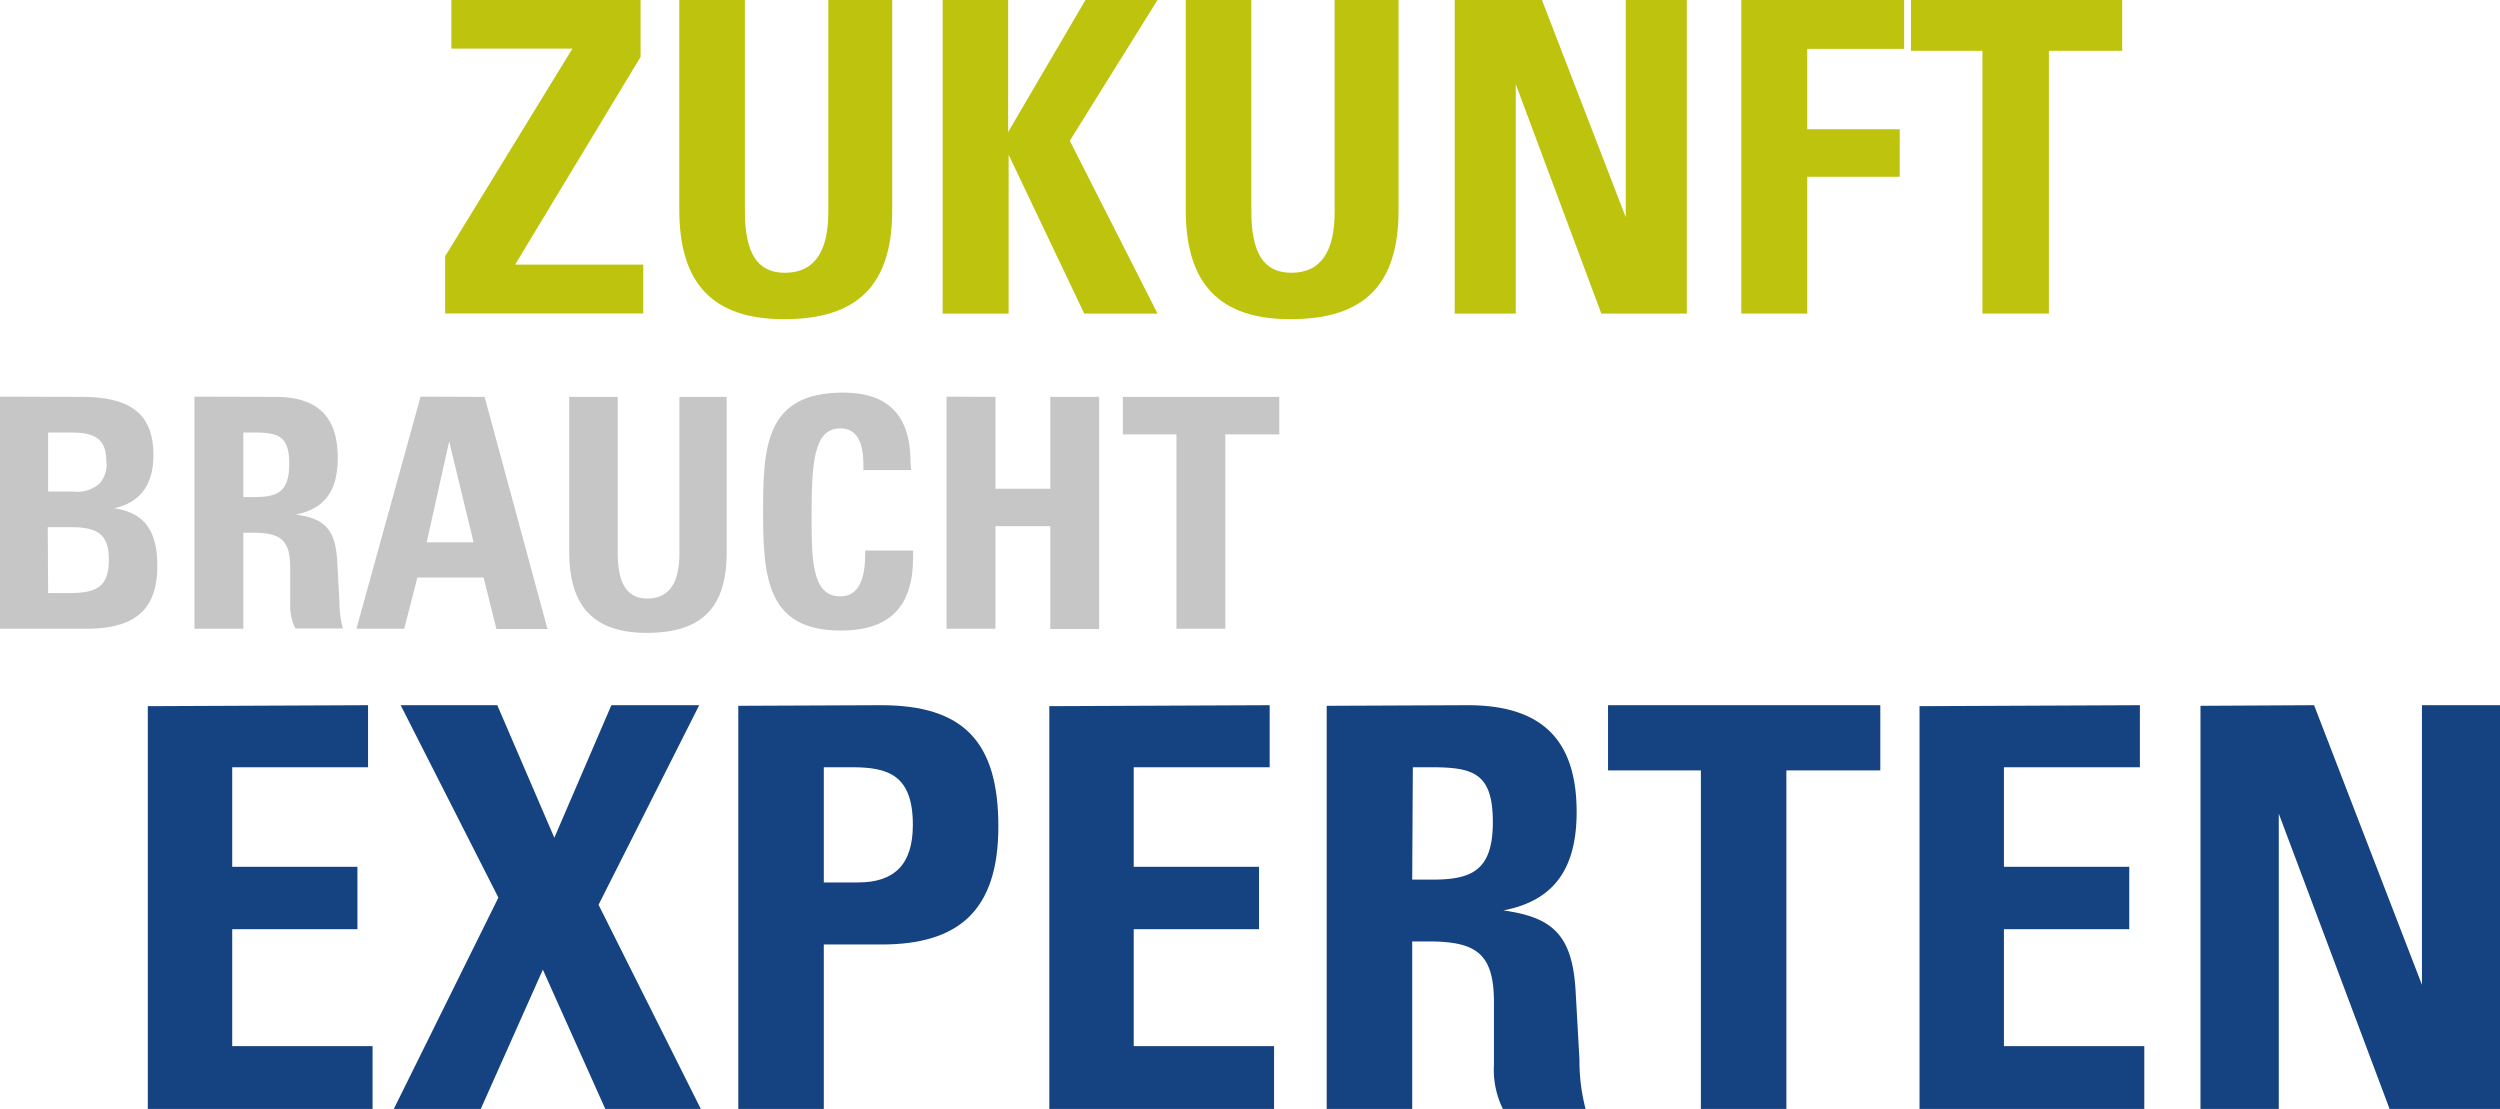
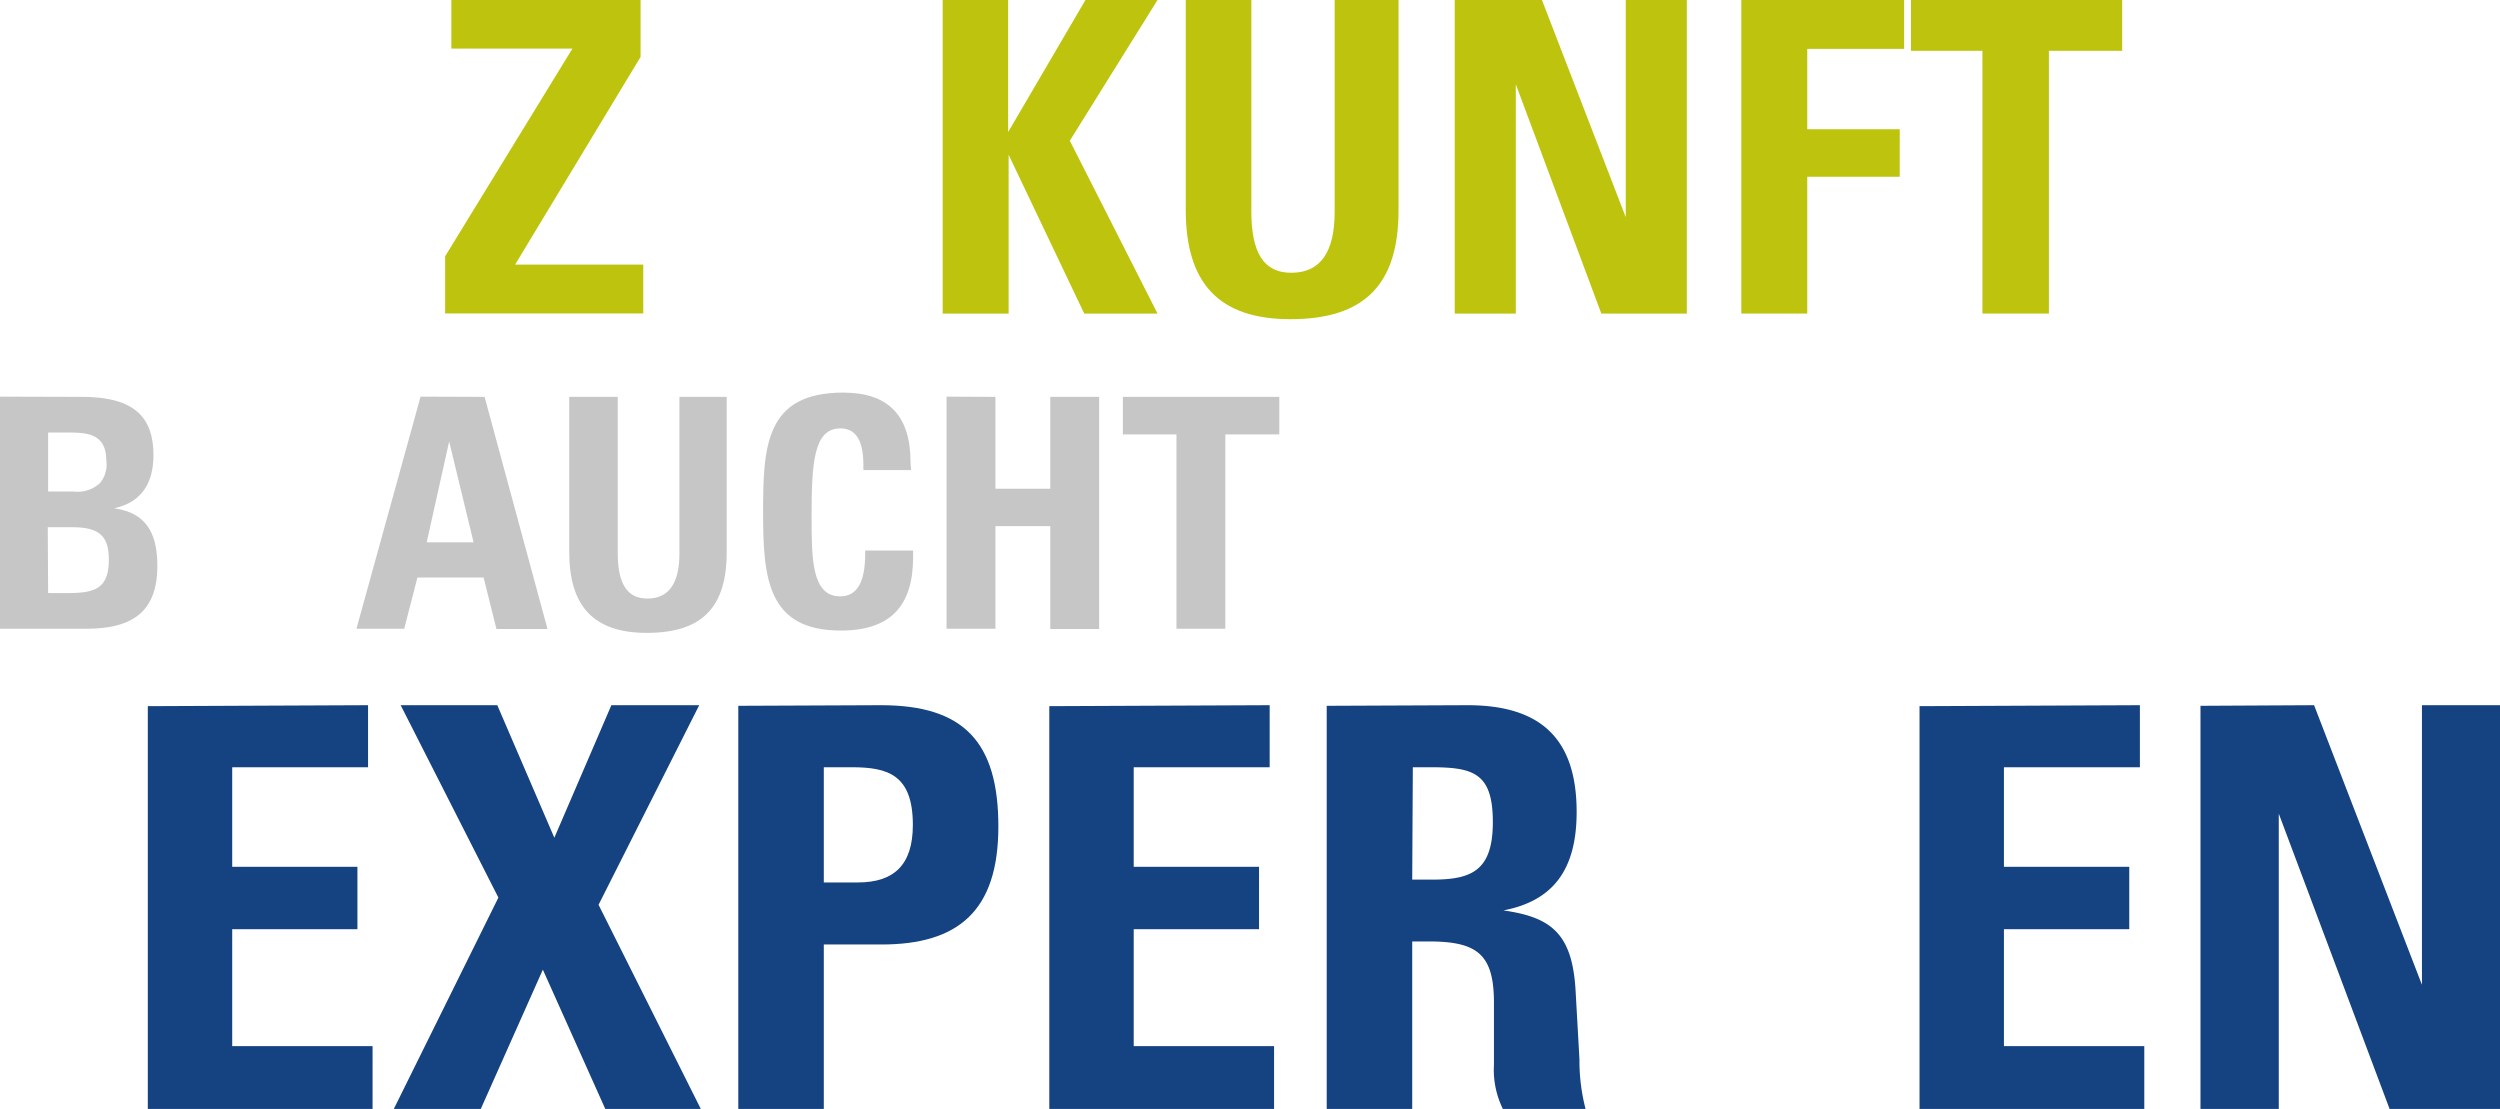
<svg xmlns="http://www.w3.org/2000/svg" id="Ebene_1" data-name="Ebene 1" viewBox="0 0 204.66 90.78">
  <defs>
    <style>.cls-1{fill:#bec40d;}.cls-2{fill:#c6c6c6;}.cls-3{fill:#154280;}</style>
  </defs>
  <title>slogan_zukunft</title>
  <path class="cls-1" d="M54,.93V5.59l-10.27,17H54.22v4H38V21.91l10.42-17H38.51V.93Z" transform="translate(-1.56 -0.93)" />
-   <path class="cls-1" d="M62.54.93V18.21c0,3.41,1,5.05,3.27,5.05,2.46,0,3.56-1.78,3.56-5V.93H74.6V18.14c0,6.08-2.78,8.92-8.86,8.92-5.86,0-8.57-2.95-8.57-8.95V.93Z" transform="translate(-1.56 -0.93)" />
  <path class="cls-1" d="M84.09.93V11.74L90.42.93h5.9L89.14,12.45,96.32,26.6h-6l-6.19-13v13h-5.4V.93Z" transform="translate(-1.56 -0.93)" />
  <path class="cls-1" d="M104,.93V18.21c0,3.41,1,5.05,3.27,5.05,2.45,0,3.55-1.78,3.55-5V.93h5.23V18.14c0,6.08-2.78,8.92-8.85,8.92-5.87,0-8.57-2.95-8.57-8.95V.93Z" transform="translate(-1.56 -0.93)" />
  <path class="cls-1" d="M127.79.93l6.86,17.78V.93h5V26.6h-7l-7-18.77V26.6h-5V.93Z" transform="translate(-1.56 -0.93)" />
  <path class="cls-1" d="M157.44.93v4h-7.93v6.58h7.57V15.4h-7.57V26.6h-5.4V.93Z" transform="translate(-1.56 -0.93)" />
  <path class="cls-1" d="M175.29.93V5.09h-6V26.6h-5.44V5.09H158V.93Z" transform="translate(-1.56 -0.93)" />
  <path class="cls-2" d="M8.23,33.42c4.18,0,5.89,1.52,5.89,4.78,0,2.42-1.1,3.89-3.23,4.34,2.42.34,3.55,1.76,3.55,4.71,0,3.57-1.81,5.15-5.81,5.15H1.56v-19ZM7.6,41.17a2.69,2.69,0,0,0,2.13-.68,2.34,2.34,0,0,0,.53-1.87c0-2.13-1.5-2.28-3-2.28H5.5v4.83ZM5.5,49.48H7.1c2.19,0,3.37-.34,3.37-2.73,0-1.92-.76-2.66-3-2.66h-2Z" transform="translate(-1.56 -0.93)" />
-   <path class="cls-2" d="M24.09,33.42c3.44,0,5.12,1.58,5.12,5,0,2.71-1.1,4.18-3.44,4.63,2.23.31,3.23,1.08,3.39,3.73l.18,3.26a9,9,0,0,0,.29,2.34H25.74a4.25,4.25,0,0,1-.42-2.08V47.41c0-2.29-.81-2.87-3.07-2.87h-.77V52.4h-4v-19Zm-2.61,8.2h.92c1.84,0,2.84-.39,2.84-2.71s-.92-2.57-2.92-2.57h-.84Z" transform="translate(-1.56 -0.93)" />
  <path class="cls-2" d="M41.23,33.42l5.15,19H42.2l-1.05-4.21H35.73L34.65,52.4H30.74l5.25-19ZM36.49,45.33h3.84l-2-8.26Z" transform="translate(-1.56 -0.93)" />
  <path class="cls-2" d="M52.13,33.42V46.2c0,2.52.77,3.73,2.42,3.73,1.82,0,2.63-1.32,2.63-3.71V33.42h3.87V46.14c0,4.5-2,6.6-6.55,6.6-4.34,0-6.34-2.18-6.34-6.62V33.42Z" transform="translate(-1.56 -0.93)" />
  <path class="cls-2" d="M76.14,39.41h-3.9V39c0-2.12-.68-3-1.89-3C68.17,36,68,38.83,68,43.2c0,3.44,0,6.55,2.34,6.55,1.34,0,2.05-1.08,2.05-3.53V46h3.92v.55c0,3.92-1.79,6-5.92,6-6,0-6.36-4.28-6.36-9.67s.18-9.81,6.55-9.81c3.62,0,5.52,1.79,5.52,5.7Z" transform="translate(-1.56 -0.93)" />
  <path class="cls-2" d="M83.05,33.42v7.52h4.49V33.42h4v19h-4V44H83.05V52.4h-4v-19Z" transform="translate(-1.56 -0.93)" />
  <path class="cls-2" d="M106.29,33.42v3.07h-4.42V52.4h-4V36.49H93.48V33.42Z" transform="translate(-1.56 -0.93)" />
  <path class="cls-3" d="M31.69,58.66v5.08H20.57v8.15H30.82V77H20.57v9.57H32.06v5.17H13.66v-33Z" transform="translate(-1.56 -0.93)" />
  <path class="cls-3" d="M42.27,58.66l4.67,10.85,4.67-10.85H58.8L50.56,75l8.37,16.71H51.11L46,80.31l-5.08,11.4H33.8l8.56-17.3-8-15.75Z" transform="translate(-1.56 -0.93)" />
  <path class="cls-3" d="M73.68,58.66c6.77,0,9.61,3,9.61,9.93s-3.3,9.66-9.57,9.66H69V91.71h-7v-33ZM71.8,73.17c2.93,0,4.49-1.42,4.49-4.71,0-4.12-2.06-4.72-5-4.72H69v9.43Z" transform="translate(-1.56 -0.93)" />
  <path class="cls-3" d="M105.5,58.66v5.08H94.37v8.15h10.26V77H94.37v9.57h11.49v5.17H87.46v-33Z" transform="translate(-1.56 -0.93)" />
  <path class="cls-3" d="M121.7,58.66c6,0,8.93,2.75,8.93,8.74,0,4.72-1.92,7.28-6,8.06,3.9.55,5.63,1.88,5.91,6.5l.32,5.68a15.73,15.73,0,0,0,.5,4.07h-6.77a7.26,7.26,0,0,1-.73-3.61V83c0-4-1.42-5-5.36-5h-1.33V91.71h-7v-33Zm-4.53,14.28h1.6c3.21,0,5-.68,5-4.71s-1.6-4.49-5.08-4.49h-1.47Z" transform="translate(-1.56 -0.93)" />
-   <path class="cls-3" d="M155.49,58.66V64H147.8V91.71h-7V64h-7.6V58.66Z" transform="translate(-1.56 -0.93)" />
  <path class="cls-3" d="M176.74,58.66v5.08H165.61v8.15h10.26V77H165.61v9.57H177.1v5.17H158.7v-33Z" transform="translate(-1.56 -0.93)" />
  <path class="cls-3" d="M191,58.66l8.83,22.89V58.66h6.41V91.71h-9.06l-9.07-24.17V91.71h-6.41v-33Z" transform="translate(-1.56 -0.93)" />
</svg>